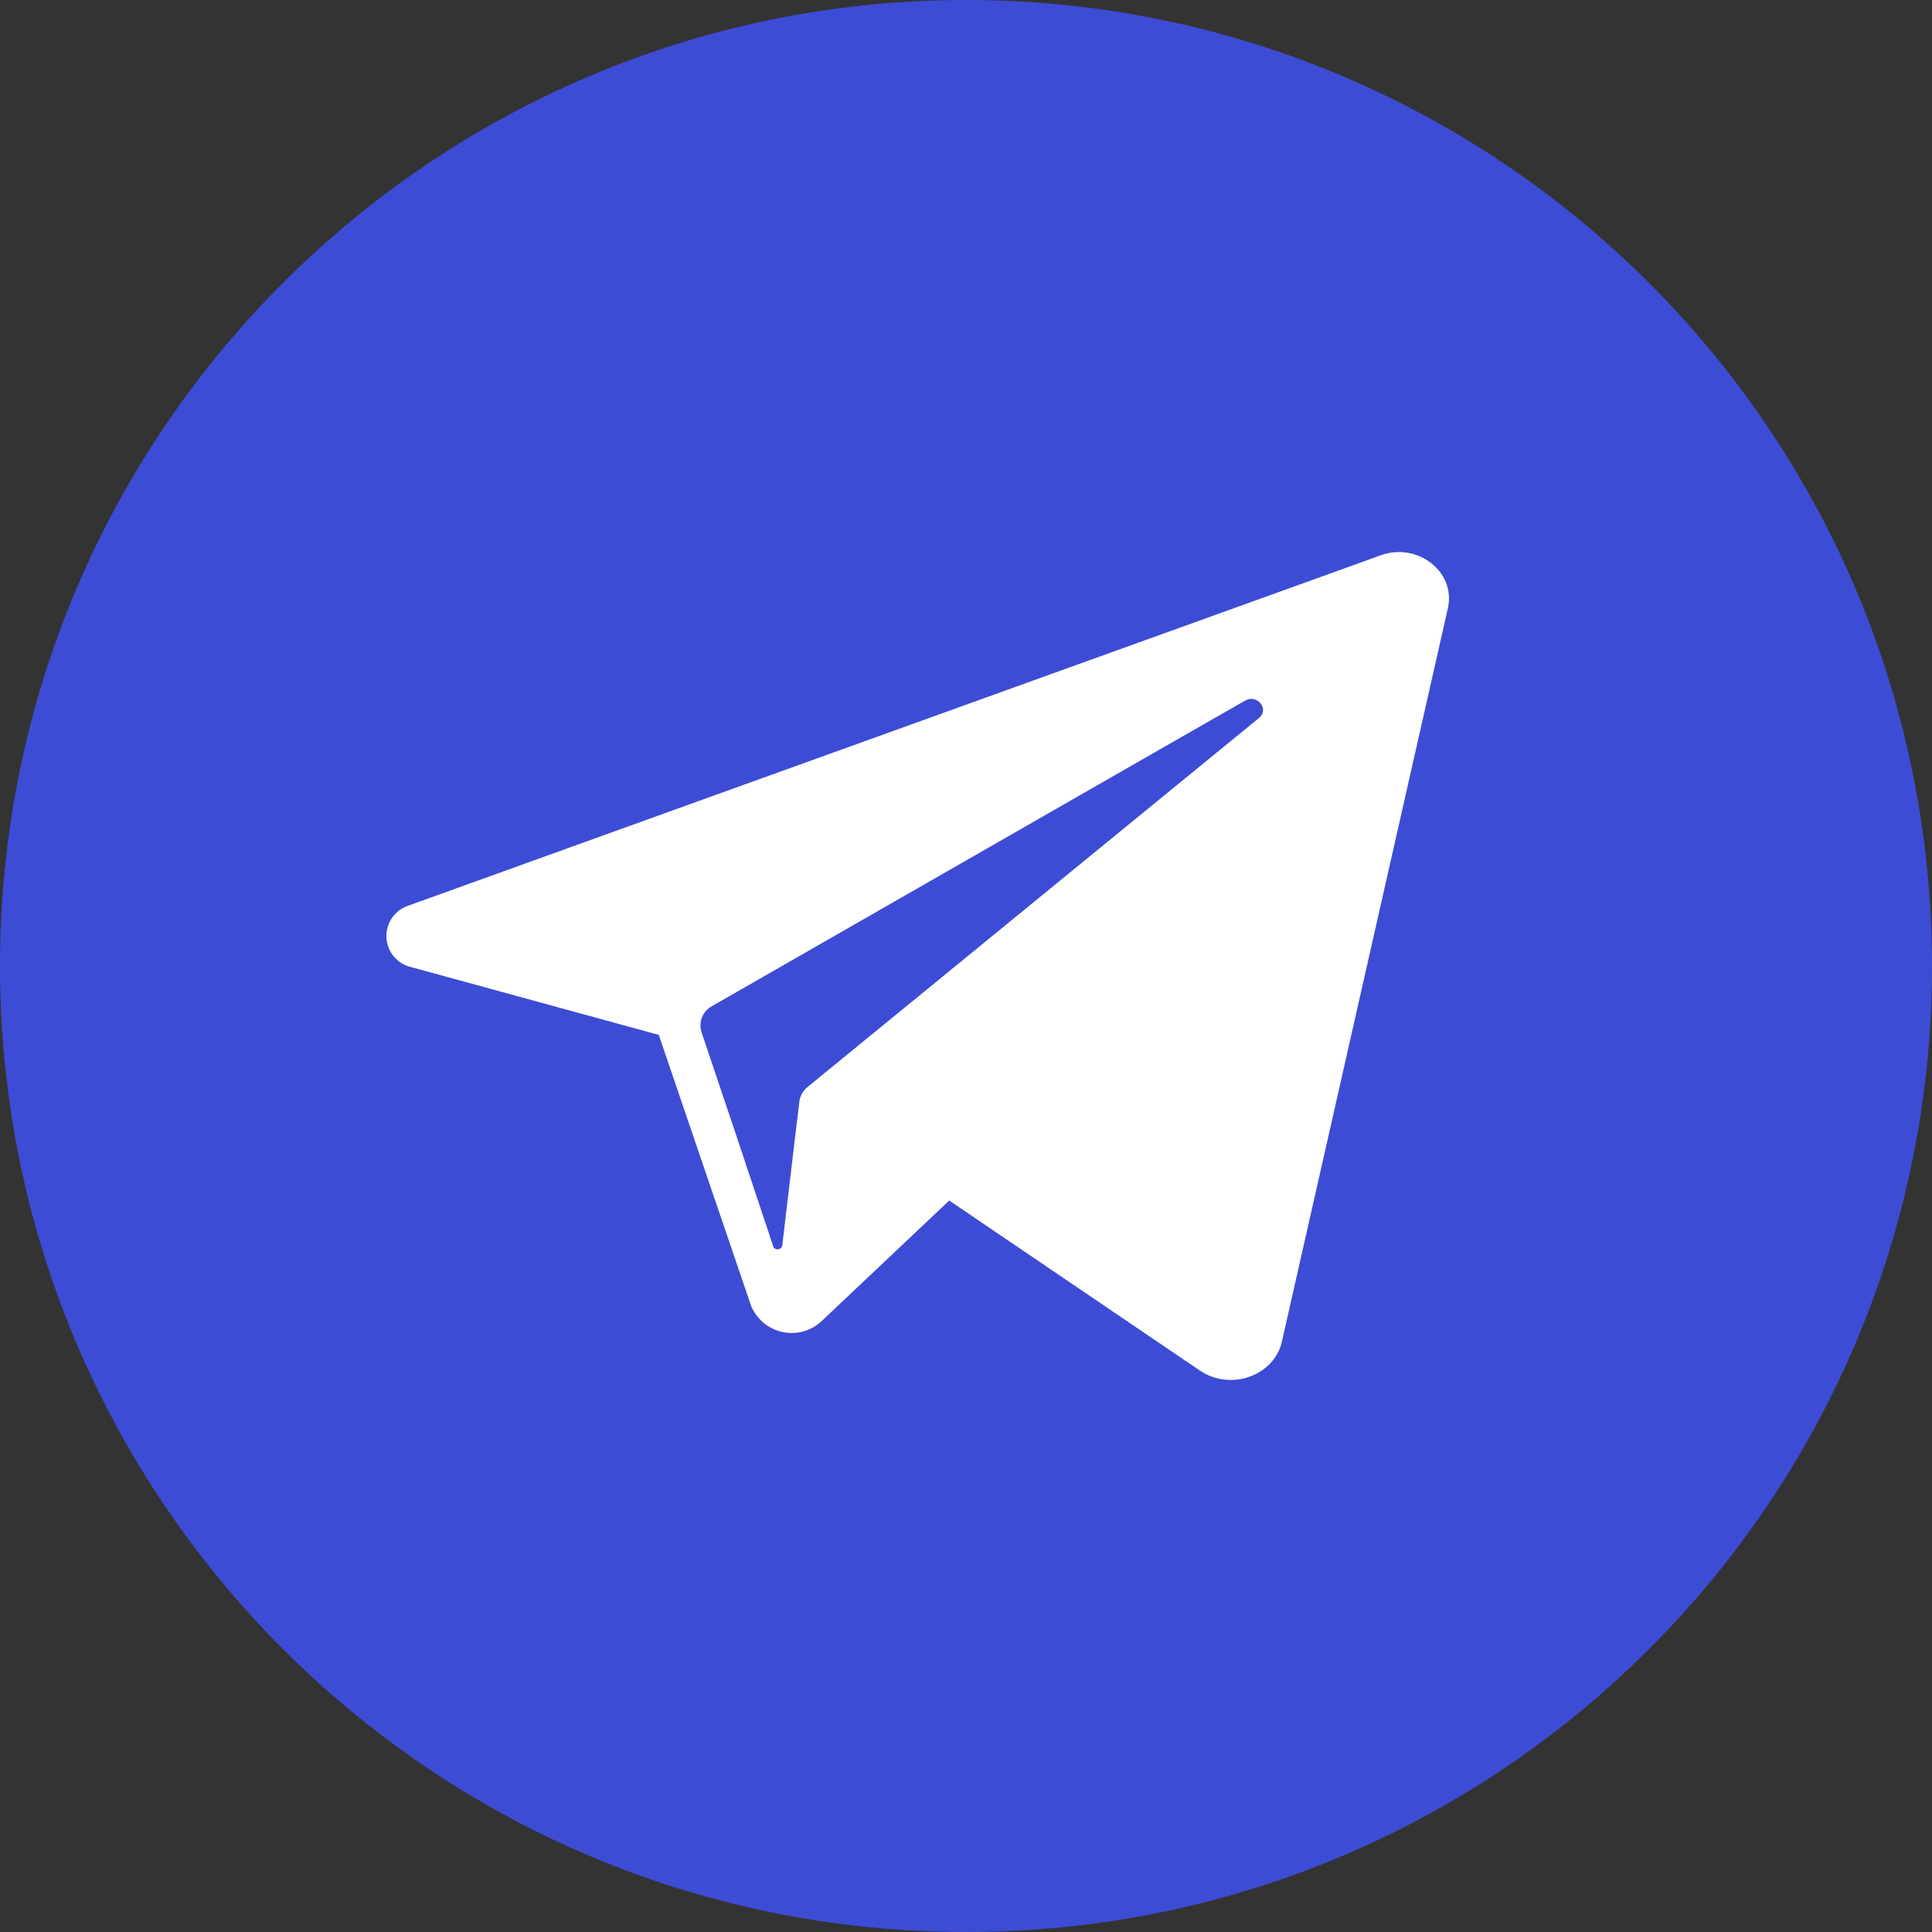
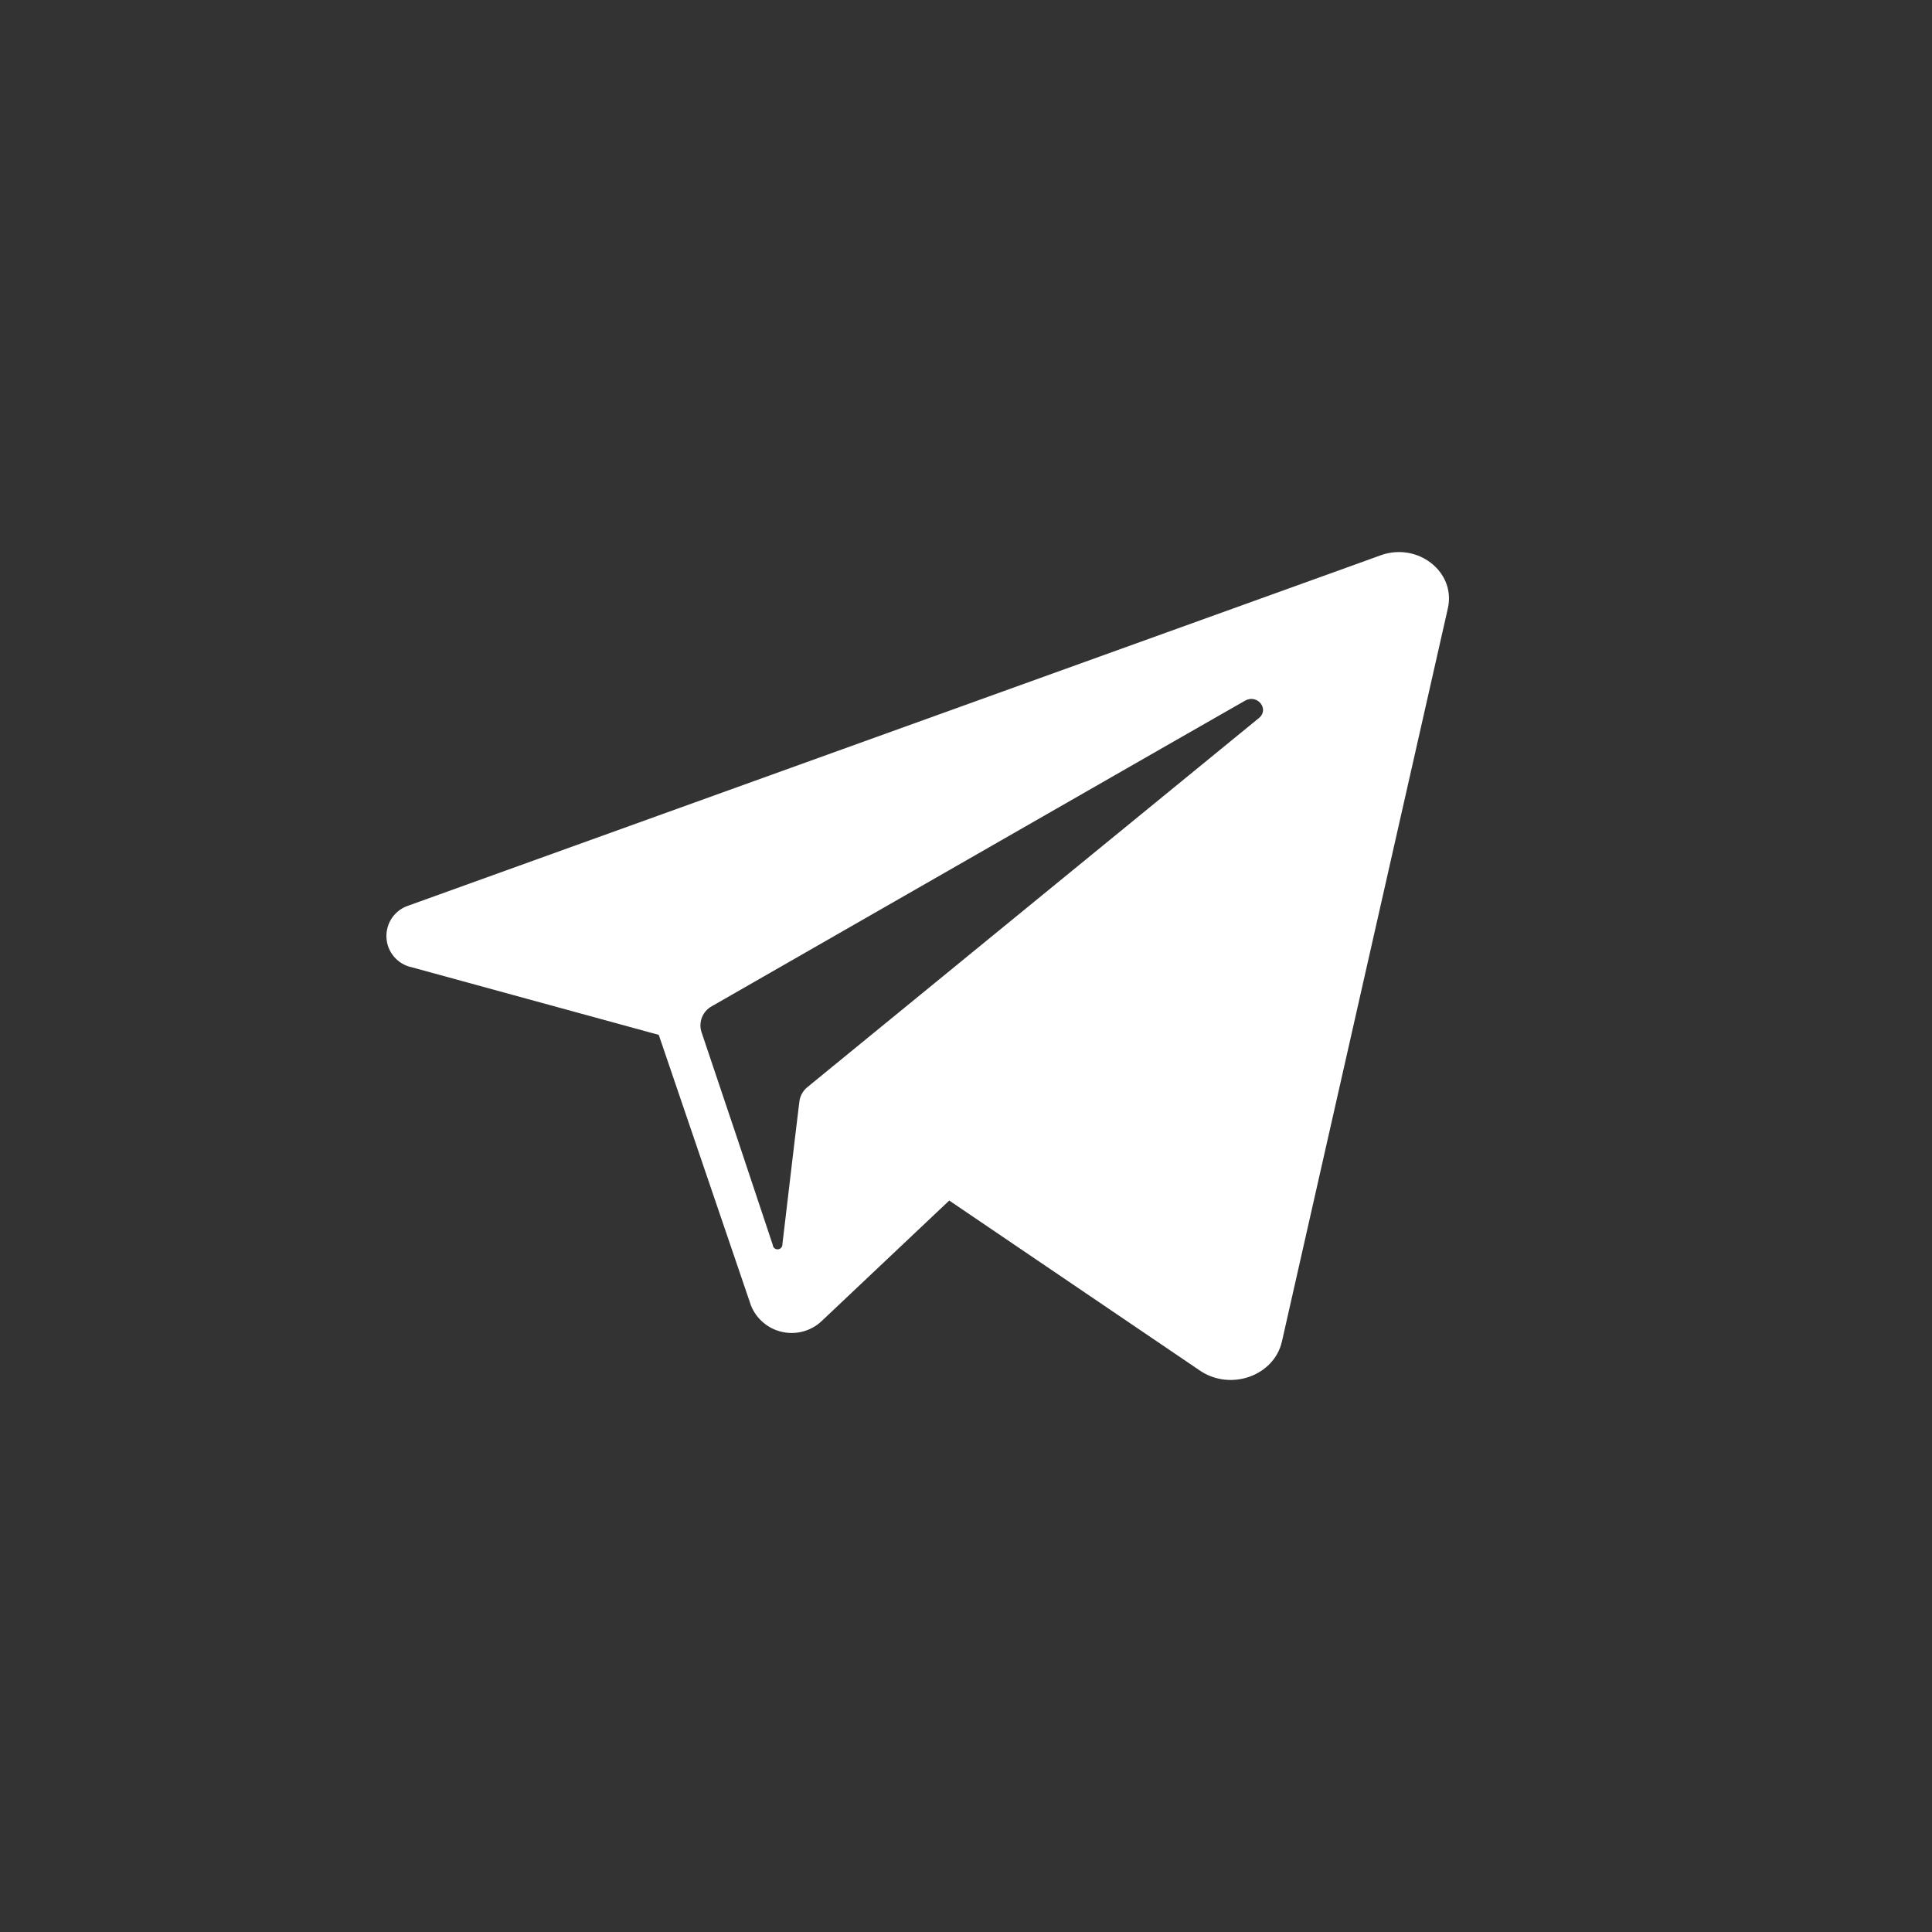
<svg xmlns="http://www.w3.org/2000/svg" width="40" height="40" viewBox="0 0 40 40" fill="none">
  <rect x="0" y="0" width="40" height="40" fill="#333333" stroke="none" />
-   <path d="M0 20C0 8.954 8.954 0 20 0C31.046 0 40 8.954 40 20C40 31.046 31.046 40 20 40C8.954 40 0 31.046 0 20Z" fill="#3D4CD5" />
  <path d="M28.587 11.496L28.223 11.628L8.466 18.746C8.326 18.79 8.205 18.878 8.12 18.998C8.036 19.118 7.994 19.262 8.001 19.409C8.007 19.555 8.062 19.695 8.157 19.807C8.252 19.919 8.381 19.996 8.524 20.026L13.639 21.426L14.593 24.226L15.547 27.026C15.601 27.164 15.689 27.286 15.802 27.381C15.914 27.477 16.048 27.544 16.193 27.576C16.337 27.608 16.487 27.605 16.629 27.566C16.772 27.527 16.903 27.454 17.011 27.352L19.653 24.856L24.841 28.375C25.475 28.807 26.379 28.487 26.541 27.774L29.977 12.592C30.145 11.84 29.353 11.222 28.587 11.496ZM26.065 14.866L17.139 22.162L16.719 22.506C16.627 22.579 16.566 22.686 16.551 22.802L16.457 23.578L16.199 25.759C16.201 25.785 16.192 25.811 16.175 25.831C16.158 25.852 16.133 25.864 16.107 25.866C16.08 25.869 16.054 25.86 16.034 25.843C16.013 25.826 16.001 25.801 15.999 25.774L15.273 23.596L14.523 21.366C14.491 21.266 14.495 21.158 14.535 21.06C14.574 20.963 14.646 20.882 14.739 20.832L24.027 15.508L25.775 14.508C26.029 14.36 26.289 14.682 26.065 14.866Z" fill="white" />
</svg>